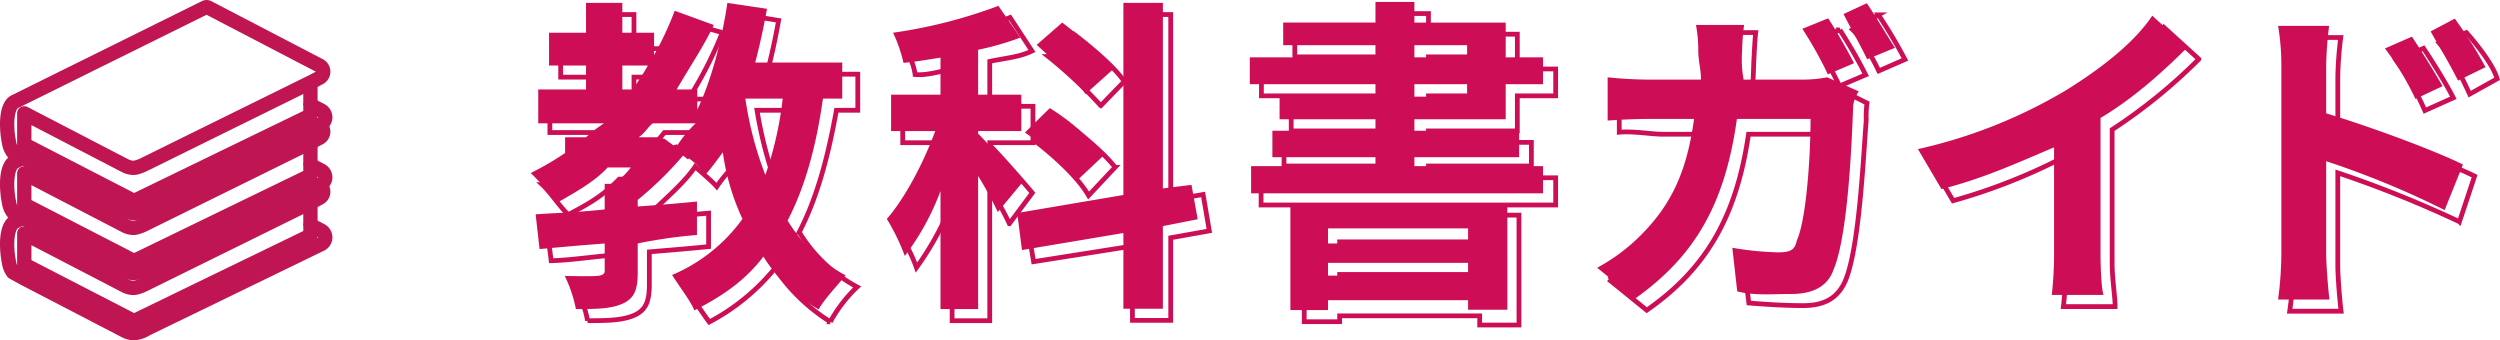
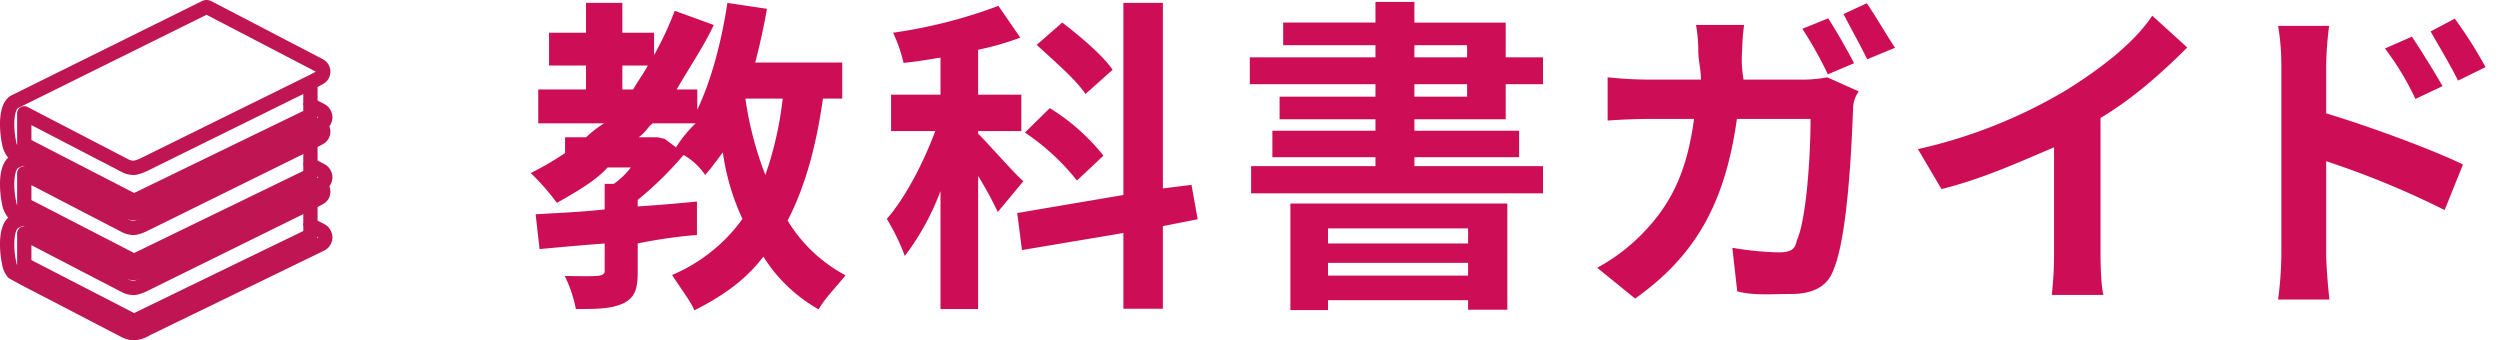
<svg xmlns="http://www.w3.org/2000/svg" viewBox="0 0 524.192 71.353">
  <defs>
    <style>.a,.c{fill:none;}.a{stroke:#cd0e57;}.b{fill:#cd0e57;fill-rule:evenodd;}.c{stroke:#bf1553;stroke-linejoin:round;stroke-width:3px;}</style>
  </defs>
-   <path class="a" d="M517.835,19.734c-2.196-4.726-3.438-7.269-6.382-10.706l5.696-2.194c1.989,2.263,5.528,6.593,6.45,9.686l-5.764,3.214Zm-9.401,3.453a56.015,56.015,0,0,0-6.038-10.585l5.764-2.474c1.921,2.887,4.666,7.285,6.244,10.378Zm-18.252,3.024c9.126,2.749,22.369,7.629,28.682,10.722l-3.177,9.553a236.426,236.426,0,0,0-25.505-10.241v19.451c0,1.925.343,6.736.687,9.554h-10.773a65.732,65.732,0,0,0,.686-9.554v-39.52a51.731,51.731,0,0,0-.686-8.316h10.704a74.731,74.731,0,0,0-.618,8.316Zm-47.314,29.073c0,3.15.659,7.285.618,9.003h-10.842a75.298,75.298,0,0,0,.481-9.003V32.74a121.508,121.508,0,0,1-23.604,9.348l-4.941-8.386a105.28,105.28,0,0,0,31.221-12.44c6.93-4.33,14.066-10.447,17.908-15.533l7.342,6.667a112.099,112.099,0,0,1-18.183,14.777v28.111Zm-54.424-49.07,5.421-3.097a107.507,107.507,0,0,1,5.558,9.348l-5.49,2.405C392.561,11.984,390.297,7.997,388.444,6.214Zm-2.745,11.818a82.238,82.238,0,0,0-5.352-9.554l5.421-2.199a100.796,100.796,0,0,1,5.421,9.416Zm-18.251,1.1h12.899a26.748,26.748,0,0,0,5.215-.482l5.901,2.956a22.273,22.273,0,0,0-.156,3.574c-.599,7.423-1.422,26.667-4.372,33.678-1.51,3.436-4.117,5.223-8.852,5.223-3.911,0-8.028-.275-11.39-.55l-1.03-8.277c4.074-.314,6.931.62,9.607.62,2.195,0,3.156-1.278,3.911-2.996,1.99-4.33,2.882-18.076,2.882-24.734h-15.439c-2.539,17.449-9.057,28.36-21.34,36.899l-7.959-6.46a38.965,38.965,0,0,0,8.989-6.667c6.381-6.323,9.812-14.09,11.321-23.772h-9.057c-2.333,0-6.107-.696-9.057-.421v-9.073a86.292,86.292,0,0,0,9.057.482h9.812c.069-1.925.137-3.918.137-5.98a50.836,50.836,0,0,0-.48-6.323h10.087c-.206,1.649-.343,5.175-.412,6.186C367.653,15.145,367.585,17.138,367.448,19.132Zm-103.026,18.144h26.417v-2.474h-21.614v-4.948h21.614v-2.406h-20.104v-4.742h20.104v-2.612h-26.349v-5.636h26.349v-2.543h-19.35V7.173h19.35v-4.33h8.678v4.33h18.631v7.285h8.039v5.636h-8.039v7.354h-18.631v2.406h21.58v4.948h-21.58v2.474h26.67v5.705h-61.765Zm35.095-14.57h10.535v-2.612h-10.535Zm0-8.248h10.535v-2.543h-10.535Zm-54.046,52.716h-8.028v-15.58l-20.722,3.277-1.304-7.766,22.026-3.501V3.049h8.028v38.901l6.793-1.168,1.304,7.629-8.097,1.443Zm-11.665-32.097-5.557,5.917c-2.128-3.718-6.931-8.116-10.91-11.209l5.214-4.674C226.465,27.86,231.542,32.122,233.806,35.077Zm-13.997-23.231,5.352-4.673c3.705,2.817,8.508,6.873,10.567,9.897l-4.921,5.086A96.629,96.629,0,0,0,219.809,11.846Zm-12.283,18.626c1.99,1.925,7.617,8.385,8.921,9.966l-4.804,6.461a45.324,45.324,0,0,0-4.117-7.165v27.509h-7.89V42.5a64.017,64.017,0,0,1-7.48,13.608,30.304,30.304,0,0,0-3.773-7.334,73.837,73.837,0,0,0,10.155-18.852h-9.263v-7.629h10.361v-7.766c-2.559.412-5.215,1.337-7.754,1.099a12.375,12.375,0,0,0-2.196-5.432c7.822-2.059,16.4-4.19,22.095-6.527l4.597,7.027c-2.676,1.31-5.695,1.496-8.852,2.183v9.416h9.058v7.629h-9.058Zm-33.428,37.002a38.779,38.779,0,0,1-11.596-11.228,44.773,44.773,0,0,1-13.785,11.272c-1.448-1.925-3.85-5.705-5.359-7.423,6.45-2.887,11.184-6.151,14.752-11.321a132.095,132.095,0,0,1-4.666-13.52,26.096,26.096,0,0,0-3.156,3.878c-.892-1.031-2.813-2.638-4.529-4.192-2.132,3.23-6.244,6.735-9.606,9.974v.816c4.117-.275,8.303-.687,12.42-1.031v7.011c-4.117.412-8.303.756-12.42,1.099v6.736c0,3.505-.617,5.361-3.088,6.529-2.47,1.1-5.626,1.169-9.88,1.169a16.698,16.698,0,0,0-2.333-6.249c2.607.06,5.626.06,6.45,0a1.241,1.241,0,0,0,1.166-1.25v-6.247c-4.734.412-9.126,1.077-12.9,1.168l-.823-6.511a50.669,50.669,0,0,1,13.723-1.31v-5.856h2.676q1.861-1.637,3.568-3.437h-4.872c-3.362,3.493-6.573,5.293-10.635,7.423-1.098-.69-3.843-4.742-5.489-6.254a61.742,61.742,0,0,0,7.204-4.193v-3.299h4.392c1.303-1.1,2.539-2.268,3.774-3.436h-13.792v-7.011h10.018v-4.605h-7.754v-5.982h7.754V3.049h7.616v7.145h6.656v3.783a67.426,67.426,0,0,0,4.323-9.279l7.548,2.131a83.28,83.28,0,0,1-7.137,13.952h4.323v4.674c3.019-6.392,5.078-14.296,7.006-22.406l7.61,1.237q-1.007,5.684-2.471,11.272h19.071v7.56h-4.48c-1.828,10.172-4.161,18.557-7.798,25.568a31.45,31.45,0,0,0,12.145,11.478A29.534,29.534,0,0,0,174.098,67.474Zm-41.17-51.298v4.605h2.264q1.639-2.238,3.088-4.605Zm6.381,11.616c-.96,1.168-1.921,2.336-2.95,3.436h3.98l1.441-.412,2.401,1.924a23.194,23.194,0,0,0,3.294-4.948Zm19.419-4.674a86.759,86.759,0,0,0,4.185,16.014,73.372,73.372,0,0,0,3.637-16.014Zm159.763,45.036h-8.234v-1.93h-29.367v1.225h-7.423V45.112h45.024Zm-8.234-17.45h-29.367v2.105h29.367Zm0,6.848h-29.367v2.68h29.367Z" />
  <path class="b" d="M515.398,16.897c-2.196-4.33-3.842-6.873-5.751-10.309l5.065-2.681a90.969,90.969,0,0,1,6.45,10.172Zm-8.941,3.849a57.96,57.96,0,0,0-6.39-10.584l5.656-2.475c1.921,2.887,4.666,7.286,6.424,10.379Zm-18.711,3.024c9.126,2.749,22.369,7.629,28.681,10.722l-3.842,9.554a183.527,183.527,0,0,0-24.839-10.241v19.45c0,1.925.343,6.736.686,9.554h-10.773a74.501,74.501,0,0,0,.686-9.554V13.736a48.607,48.607,0,0,0-.686-8.317h10.704a75.005,75.005,0,0,0-.617,8.317Zm-47.315,29.073c0,3.024.138,7.285.618,9.004h-10.841a77.227,77.227,0,0,0,.48-9.004V30.894c-7.068,2.979-14.781,6.553-23.604,8.753l-4.94-8.385a105.338,105.338,0,0,0,31.22-12.44c6.93-4.33,14.066-9.718,17.909-15.534l7.342,6.667c-5.215,5.224-11.391,10.739-18.184,14.777v28.111Zm-53.884-49.898,4.881-2.268c1.784,2.611,4.323,6.942,5.909,9.347l-5.84,2.406C390.124,9.543,387.86,5.557,386.547,2.945Zm-3.284,12.646a82.437,82.437,0,0,0-5.352-9.553l5.42-2.2c1.716,2.646,4.117,6.873,5.421,9.416Zm-17.676,1.1h12.324a26.838,26.838,0,0,0,5.215-.481l6.621,2.955a6.223,6.223,0,0,0-1.201,3.574c-.274,7.423-1.098,26.668-4.048,33.678-1.141,3.437-4.117,5.224-8.852,5.224-3.911,0-8.028.373-11.39-.55l-1.029-9.141a64.883,64.883,0,0,0,9.606.962c2.934,0,3.534-.756,3.911-2.475,1.99-4.33,2.882-17.473,2.882-25.498h-15.439c-2.538,18.213-9.057,28.935-21.339,37.664l-7.96-6.461a38.965,38.965,0,0,0,8.989-6.667c6.381-6.323,9.812-13.261,11.322-24.536h-9.058c-2.333,0-5.314.068-9.057.343v-9.072a85.927,85.927,0,0,0,9.057.481h10.506c.05-1.925-.556-3.918-.556-5.98a29.803,29.803,0,0,0-.481-5.477h10.087a46.806,46.806,0,0,0-.412,5.34,24.455,24.455,0,0,0,.302,6.117Zm-103.26,18.145h26.075v-1.872h-21.614v-5.551h21.614v-2.406h-20.104v-4.742h20.104v-2.612h-26.348v-5.636h26.348V9.474h-19.349V4.732h19.349V.402h8.166v4.33h19.144v7.285h7.822v5.636h-7.822v7.354h-19.144v2.406h21.957v5.551h-21.957v1.872h26.966v5.704h-61.207Zm34.241-14.571h11.047v-2.612h-11.047Zm0-8.248h11.047V9.474h-11.047Zm-52.741,52.716h-8.28V48.857l-21.263,3.574-.997-7.767,22.26-3.78V.608h8.28v38.901l6.001-.745,1.303,7.206-7.304,1.443Zm-12.457-32.097-5.558,5.224a47.944,47.944,0,0,0-10.91-10.066l5.215-5.124A43.603,43.603,0,0,1,231.37,32.636Zm-13.998-23.231,5.352-4.673c3.705,2.818,8.509,6.873,10.567,9.897l-5.695,5.086C225.675,16.76,221.215,12.964,217.372,9.405Zm-12.282,18.626c1.99,1.925,7.616,8.386,9.487,9.966l-5.37,6.461a74.61,74.61,0,0,0-4.117-7.56v27.904h-7.891V40.059a53.377,53.377,0,0,1-7.479,13.609,45.088,45.088,0,0,0-3.774-7.767c3.842-4.398,7.685-11.753,10.155-18.419h-9.263v-7.629h10.361v-7.767c-2.676.412-4.882.825-7.754,1.1a29.882,29.882,0,0,0-2.195-6.324,104.517,104.517,0,0,0,22.094-5.635l4.597,6.666a61.066,61.066,0,0,1-8.851,2.543v9.417h9.057v7.629h-9.057Zm-33.429,36.84a32.391,32.391,0,0,1-11.596-11.066c-3.774,4.959-8.508,8.248-14.478,11.272-.755-1.924-3.156-5.003-4.666-7.423a34.848,34.848,0,0,0,14.753-11.753,49.271,49.271,0,0,1-4.117-13.952c-1.29,1.718-2.41,3.299-3.706,4.742a13.27,13.27,0,0,0-4.528-4.192,73.297,73.297,0,0,1-9.607,9.416v1.375c4.117-.275,8.951-.688,12.42-1.031v7.01a102.94,102.94,0,0,0-12.42,1.775v6.06c0,3.506-.617,5.361-3.087,6.53-2.47,1.099-5.132,1.168-9.881,1.168a27.567,27.567,0,0,0-2.333-6.942c3.282.069,6.482.069,6.45,0,.892,0,1.922-.206,1.922-.962v-5.842c-5.49.412-9.882.825-13.655,1.168l-.824-7.285c3.843-.275,8.577-.385,14.479-1.031v-5.361h1.92a16.419,16.419,0,0,0,3.569-3.436h-4.872c-2.507,2.818-6.862,5.292-10.636,7.423a50.433,50.433,0,0,0-5.489-6.255,61.75,61.75,0,0,0,7.205-4.192v-3.3h4.391a24.593,24.593,0,0,1,3.774-2.923h-13.792v-7.11h10.018v-5.018h-7.754V6.862h7.754V.608h7.617v6.254h6.655v4.674a67.469,67.469,0,0,0,4.323-9.278l8.187,2.976c-1.9,4.171-5.031,8.776-7.775,13.52h4.323v4.26c3.019-6.392,5.077-14.296,6.312-22.406l8.303,1.237q-1.006,5.684-2.47,11.272h18.252v7.56h-4.049c-1.441,10.172-3.774,18.557-7.41,25.568a31.428,31.428,0,0,0,12.145,11.478C175.435,60.074,172.896,62.603,171.661,64.871Zm-41.169-51.135v5.018h2.264c1.098-1.926,2.127-3.24,3.088-5.018Zm6.381,12.128c-.961.655-1.426,1.824-2.951,2.923h3.98l1.441.317,2.402,1.79a26.283,26.283,0,0,1,4.112-5.03Zm19.418-5.187a72.777,72.777,0,0,0,4.186,16.014,73.346,73.346,0,0,0,3.636-16.014Zm159.764,44.263h-8.234v-1.994h-29.368v2.062h-7.891V42.671h45.493Zm-8.234-17.046h-29.368v3.15h29.368Zm0,7.217h-29.368v2.681h29.368Z" />
  <line class="c" x1="65.089" y1="22.098" x2="65.089" y2="17.299" />
  <path class="c" d="M65.091,17.304l.012-.004.318-.157,1.534-.804a1.484,1.484,0,0,0,.824-1.291v-.016a1.465,1.465,0,0,0-.824-1.311L43.628,1.578a.682.682,0,0,0-.616-.008L2.991,21.376v.004c-.02.012-.043.024-.063.035a.199.199,0,0,0-.051.035.197.197,0,0,0-.055.039C1.037,22.95,1.425,27.737,1.892,29.848A4.447,4.447,0,0,0,2.732,31.923l.001.001,2.359,1.296,20.982,10.893a4.304,4.304,0,0,0,2.013.561,5.497,5.497,0,0,0,2.621-.883l36.545-17.739a1.621,1.621,0,0,0,.95-1.436,1.69,1.69,0,0,0-.879-1.471c-.549-.29-1.879-.95-1.934-.977a.666.666,0,0,0-.298-.071V23.499l-.004.365v.337L28.091,42.14,5.09,30.275V23.766L26.396,34.827a4.124,4.124,0,0,0,1.538.365c.055,0,.106,0,.161-.004h.012l.016-.004c.016,0,.027-.004.047-.004a2.861,2.861,0,0,0,.353-.055,8.607,8.607,0,0,0,1.785-.675Z" />
  <line class="c" x1="65.089" y1="34.687" x2="65.089" y2="29.888" />
  <path class="c" d="M4.808,33.065l-1.817.899v.004c-.02.012-.043.024-.063.035a.2.2,0,0,0-.051.035.197.197,0,0,0-.055.039c-1.785,1.46-1.397,6.246-.93,8.357A4.447,4.447,0,0,0,2.732,44.51v.004l2.076,1.142.282.153L26.074,56.701a4.303,4.303,0,0,0,2.013.561,5.497,5.497,0,0,0,2.621-.883l36.133-17.539.412-.2a1.621,1.621,0,0,0,.95-1.436,1.69,1.69,0,0,0-.879-1.471c-.549-.29-1.879-.95-1.934-.977a.666.666,0,0,0-.298-.071V36.086l-.004.365v.337l-1.134.549L28.091,54.727,7.715,44.216,5.09,42.862V36.353l9.032,4.693h.004l12.269,6.368a4.124,4.124,0,0,0,1.538.365c.055,0,.106,0,.161-.004h.012l.016-.004c.016,0,.027-.004.047-.004a2.861,2.861,0,0,0,.353-.055,8.607,8.607,0,0,0,1.785-.675L57.157,33.799H57.161l7.93-3.908.012-.004.318-.157,1.534-.804a1.484,1.484,0,0,0,.824-1.291v-.016a1.465,1.465,0,0,0-.824-1.311l-.11-.059" />
  <line class="c" x1="65.089" y1="47.275" x2="65.089" y2="42.477" />
  <path class="c" d="M4.808,45.656l-1.817.899v.004c-.02.012-.043.024-.063.035a.199.199,0,0,0-.051.035.197.197,0,0,0-.055.039c-1.785,1.46-1.397,6.246-.93,8.357A4.447,4.447,0,0,0,2.732,57.101L5.09,58.4,26.074,69.292a4.304,4.304,0,0,0,2.013.561,5.497,5.497,0,0,0,2.621-.883l36.545-17.739a1.621,1.621,0,0,0,.95-1.436,1.69,1.69,0,0,0-.879-1.471c-.549-.29-1.879-.95-1.934-.977a.666.666,0,0,0-.298-.071v1.401l-.004.365v.337L28.091,67.318,5.09,55.453V48.944L26.396,60.005a4.124,4.124,0,0,0,1.538.365c.055,0,.106,0,.161-.004h.012l.016-.004c.016,0,.027-.004.047-.004a2.861,2.861,0,0,0,.353-.055,8.607,8.607,0,0,0,1.785-.675L65.091,42.482l.012-.004.318-.157,1.534-.804a1.484,1.484,0,0,0,.824-1.291v-.016a1.465,1.465,0,0,0-.824-1.311l-.114-.059" />
</svg>